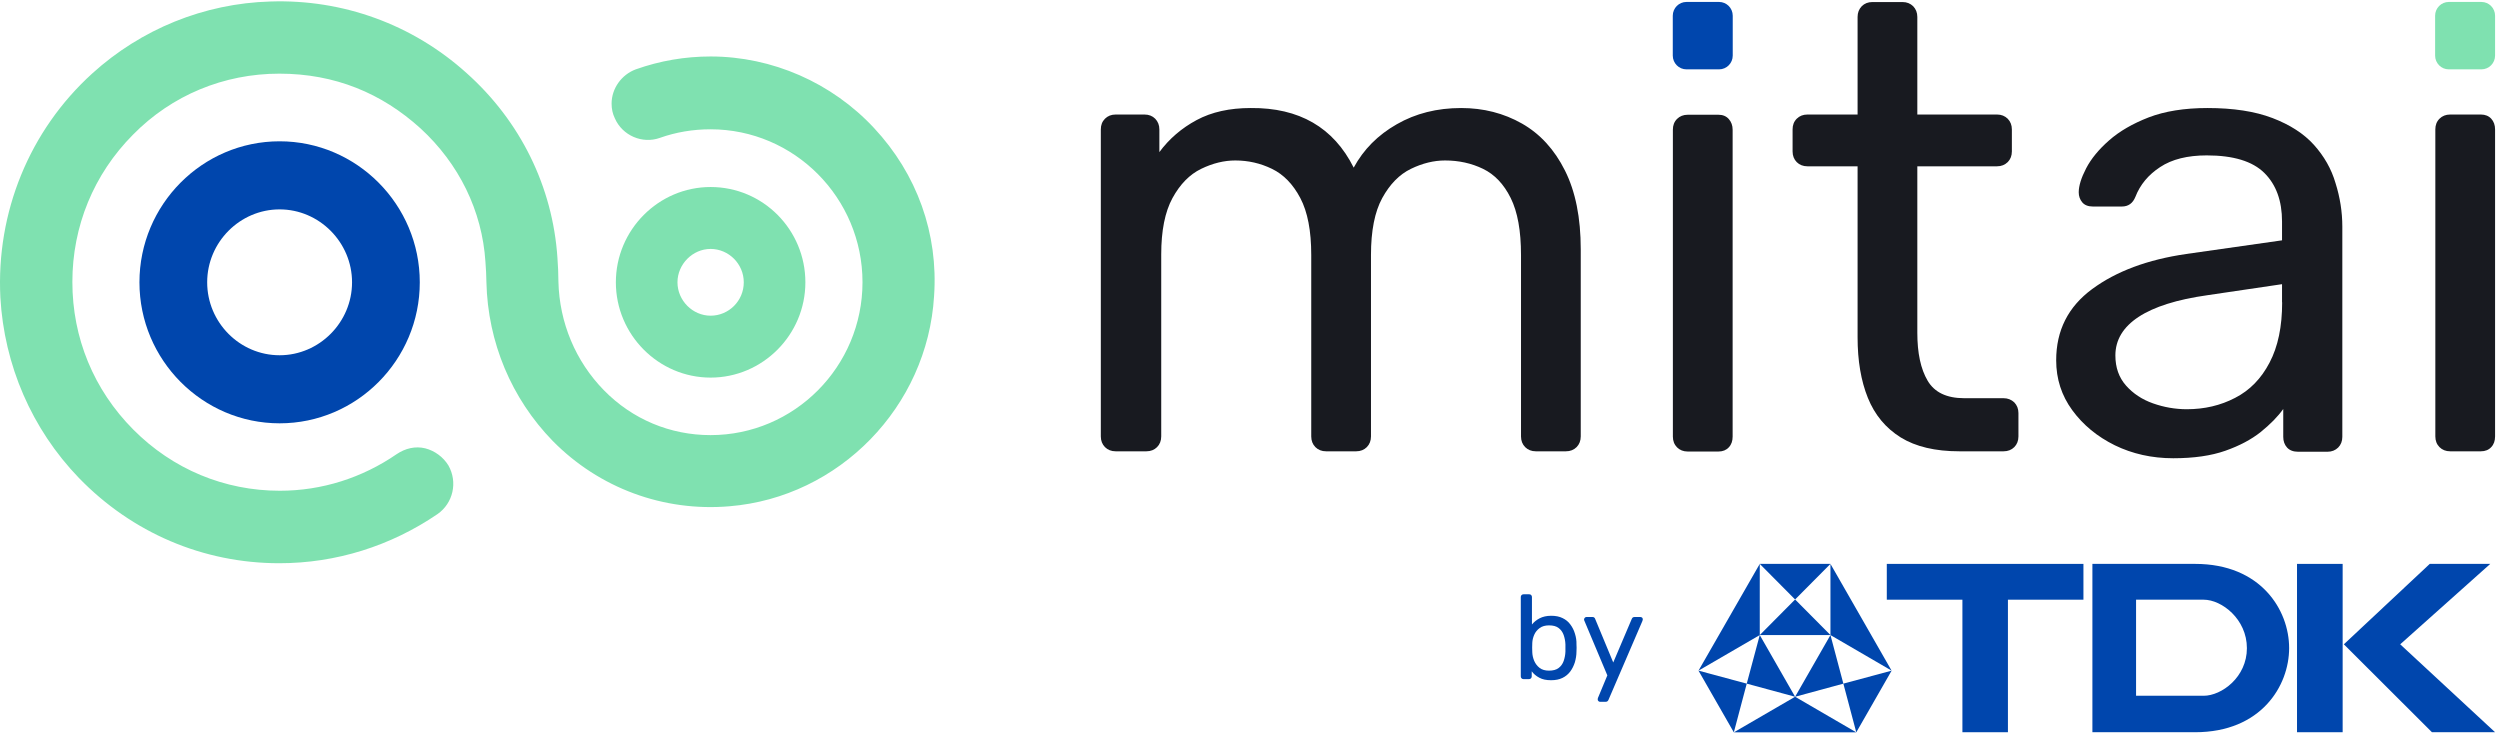
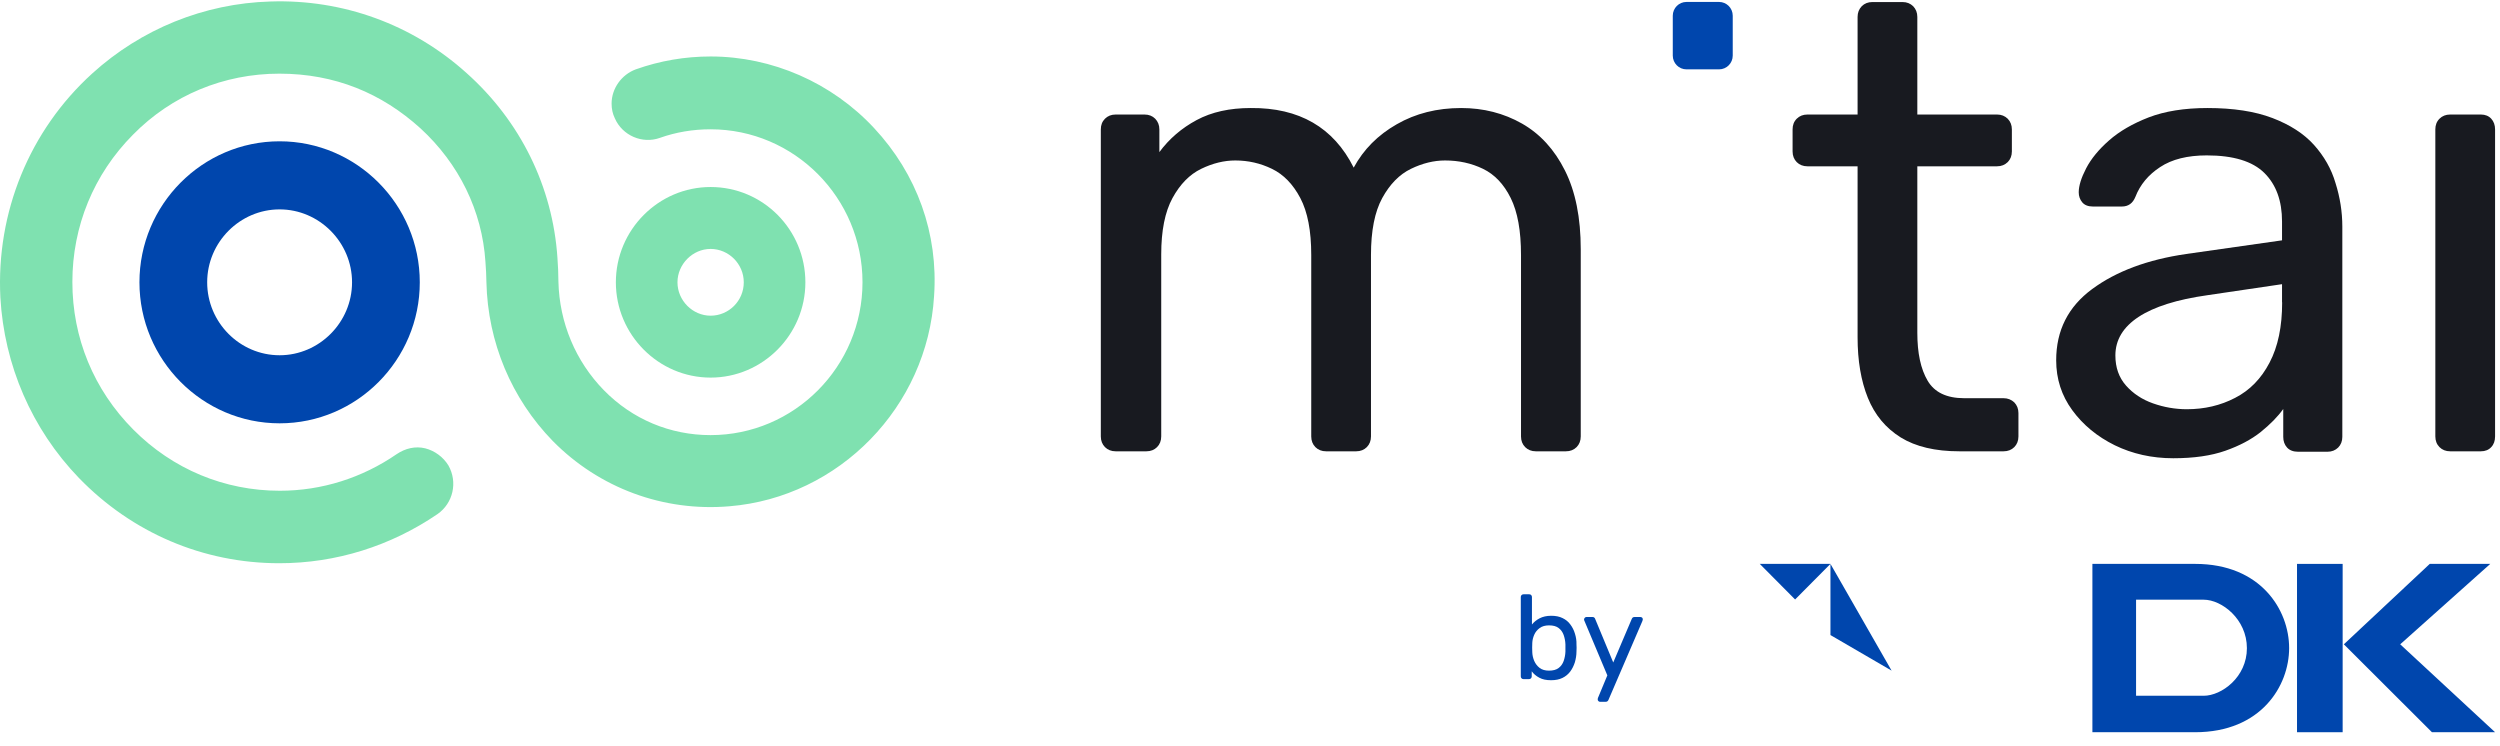
<svg xmlns="http://www.w3.org/2000/svg" width="171" height="51" viewBox="0 0 171 51" fill="none">
  <path d="M104.104 8.452C102.854 7.743 101.47 7.389 99.943 7.389C98.296 7.389 96.829 7.758 95.542 8.497C94.247 9.235 93.267 10.222 92.593 11.466C91.216 8.715 88.866 7.359 85.55 7.389C84.113 7.389 82.878 7.66 81.853 8.211C80.827 8.761 79.974 9.492 79.301 10.403V8.851C79.301 8.557 79.203 8.316 79.016 8.12C78.829 7.932 78.582 7.834 78.29 7.834H76.307C76.015 7.834 75.768 7.932 75.581 8.12C75.386 8.316 75.296 8.557 75.296 8.851V29.852C75.296 30.146 75.394 30.394 75.581 30.583C75.768 30.771 76.015 30.869 76.307 30.869H78.417C78.709 30.869 78.956 30.771 79.143 30.583C79.331 30.394 79.428 30.146 79.428 29.852V17.404C79.428 15.784 79.682 14.495 80.199 13.546C80.715 12.604 81.366 11.933 82.16 11.549C82.953 11.164 83.731 10.976 84.495 10.976C85.378 10.976 86.209 11.164 87.002 11.549C87.795 11.933 88.439 12.596 88.941 13.546C89.442 14.495 89.689 15.791 89.689 17.441V29.852C89.689 30.146 89.786 30.394 89.973 30.583C90.16 30.771 90.407 30.869 90.699 30.869H92.765C93.057 30.869 93.304 30.771 93.491 30.583C93.678 30.394 93.775 30.146 93.775 29.852V17.441C93.775 15.791 94.03 14.487 94.546 13.546C95.063 12.604 95.714 11.933 96.507 11.549C97.301 11.164 98.079 10.976 98.843 10.976C99.778 10.976 100.646 11.164 101.44 11.549C102.233 11.933 102.862 12.596 103.333 13.546C103.805 14.495 104.037 15.791 104.037 17.441V29.852C104.037 30.146 104.134 30.394 104.321 30.583C104.508 30.771 104.755 30.869 105.047 30.869H107.113C107.405 30.869 107.652 30.771 107.839 30.583C108.026 30.394 108.123 30.146 108.123 29.852V17.049C108.123 14.894 107.764 13.101 107.045 11.669C106.327 10.23 105.346 9.16 104.104 8.452Z" fill="#181A20" />
-   <path d="M117.546 7.849H115.435C115.144 7.849 114.897 7.947 114.709 8.135C114.515 8.331 114.425 8.573 114.425 8.866V29.867C114.425 30.161 114.522 30.41 114.709 30.598C114.897 30.787 115.144 30.884 115.435 30.884H117.546C117.838 30.884 118.077 30.787 118.25 30.598C118.429 30.41 118.512 30.161 118.512 29.867V8.874C118.512 8.58 118.422 8.339 118.25 8.143C118.077 7.947 117.838 7.849 117.546 7.849Z" fill="#181A20" />
  <path d="M137.043 27.237H134.356C133.151 27.237 132.32 26.838 131.849 26.039C131.377 25.24 131.145 24.148 131.145 22.761V11.375H136.601C136.893 11.375 137.133 11.277 137.327 11.089C137.515 10.9 137.612 10.652 137.612 10.358V8.851C137.612 8.557 137.515 8.316 137.327 8.12C137.133 7.932 136.893 7.834 136.601 7.834H131.145V1.157C131.145 0.864 131.048 0.622 130.861 0.426C130.666 0.238 130.427 0.14 130.135 0.14H128.069C127.777 0.14 127.53 0.238 127.343 0.426C127.156 0.622 127.059 0.864 127.059 1.157V7.834H123.623C123.332 7.834 123.085 7.932 122.897 8.12C122.703 8.316 122.613 8.557 122.613 8.851V10.358C122.613 10.652 122.71 10.9 122.897 11.089C123.085 11.277 123.332 11.375 123.623 11.375H127.059V23.07C127.059 24.668 127.291 26.047 127.762 27.214C128.234 28.382 128.982 29.279 130.008 29.92C131.033 30.553 132.373 30.869 134.012 30.869H137.051C137.342 30.869 137.589 30.771 137.777 30.583C137.964 30.394 138.061 30.146 138.061 29.852V28.254C138.061 27.96 137.964 27.719 137.777 27.523C137.574 27.335 137.335 27.237 137.043 27.237Z" fill="#181A20" />
  <path d="M158.277 9.913C157.588 9.145 156.638 8.535 155.44 8.075C154.235 7.615 152.753 7.389 150.994 7.389C149.408 7.389 148.068 7.608 146.968 8.03C145.867 8.459 144.969 8.979 144.258 9.605C143.555 10.222 143.031 10.863 142.694 11.511C142.357 12.159 142.185 12.709 142.185 13.154C142.185 13.417 142.267 13.651 142.425 13.839C142.582 14.028 142.829 14.126 143.151 14.126H145.134C145.576 14.126 145.882 13.907 146.062 13.463C146.384 12.634 146.945 11.956 147.754 11.428C148.562 10.893 149.625 10.629 150.942 10.629C152.761 10.629 154.07 11.029 154.879 11.827C155.687 12.626 156.091 13.734 156.091 15.15V16.439L149.535 17.373C146.893 17.758 144.752 18.556 143.106 19.77C141.459 20.983 140.643 22.603 140.643 24.645C140.643 25.918 141.01 27.056 141.744 28.058C142.477 29.061 143.443 29.859 144.648 30.455C145.853 31.042 147.185 31.344 148.652 31.344C150.059 31.344 151.249 31.171 152.214 30.831C153.18 30.492 153.988 30.063 154.632 29.55C155.275 29.03 155.792 28.511 156.174 27.976V29.882C156.174 30.176 156.263 30.424 156.436 30.613C156.608 30.801 156.862 30.899 157.184 30.899H159.205C159.497 30.899 159.736 30.801 159.931 30.613C160.118 30.424 160.215 30.176 160.215 29.882V15.497C160.215 14.495 160.058 13.5 159.751 12.528C159.467 11.549 158.965 10.682 158.277 9.913ZM156.099 20.681C156.099 22.339 155.814 23.711 155.238 24.803C154.669 25.896 153.883 26.702 152.88 27.215C151.885 27.734 150.785 27.991 149.58 27.991C148.786 27.991 148.016 27.855 147.267 27.591C146.519 27.328 145.905 26.921 145.418 26.371C144.932 25.82 144.692 25.135 144.692 24.313C144.692 23.251 145.224 22.369 146.279 21.676C147.334 20.983 148.906 20.485 150.987 20.192L156.091 19.438V20.681H156.099Z" fill="#181A20" />
  <path d="M170.401 8.12C170.229 7.932 169.99 7.834 169.698 7.834H167.587C167.295 7.834 167.048 7.932 166.861 8.12C166.667 8.316 166.577 8.557 166.577 8.851V29.852C166.577 30.146 166.674 30.395 166.861 30.583C167.048 30.771 167.295 30.869 167.587 30.869H169.698C169.99 30.869 170.229 30.771 170.401 30.583C170.581 30.395 170.663 30.146 170.663 29.852V8.851C170.663 8.557 170.574 8.309 170.401 8.12Z" fill="#181A20" />
  <path d="M117.584 4.744H115.353C114.837 4.744 114.418 4.322 114.418 3.803V1.075C114.418 0.555 114.837 0.133 115.353 0.133H117.584C118.1 0.133 118.519 0.555 118.519 1.075V3.803C118.519 4.322 118.1 4.744 117.584 4.744Z" fill="#0046AD" />
-   <path d="M169.728 4.744H167.497C166.981 4.744 166.562 4.322 166.562 3.803V1.075C166.562 0.555 166.981 0.133 167.497 0.133H169.728C170.244 0.133 170.663 0.555 170.663 1.075V3.803C170.663 4.322 170.244 4.744 169.728 4.744Z" fill="#7FE1B0" />
  <path d="M59.781 8.753C56.9 5.656 52.813 3.863 48.607 3.863C46.855 3.863 45.141 4.157 43.487 4.744C42.514 5.106 41.833 6.048 41.833 7.088C41.833 7.45 41.901 7.774 42.058 8.098C42.574 9.273 43.936 9.861 45.134 9.431C46.234 9.04 47.402 8.844 48.599 8.844C54.332 8.844 58.995 13.538 58.995 19.303C58.995 25.075 54.332 29.762 48.599 29.762C45.845 29.762 43.255 28.684 41.309 26.695C39.363 24.705 38.263 22.068 38.196 19.265C38.196 18.843 38.166 18.059 38.129 17.637C37.807 12.785 35.599 8.286 31.909 4.993C28.219 1.67 23.451 -0.063 18.497 0.103C13.961 0.231 9.65 1.994 6.312 5.023C2.001 8.934 -0.267 14.54 0.025 20.343C0.287 24.969 2.166 29.34 5.399 32.693C9.029 36.438 13.886 38.525 19.103 38.525C22.987 38.525 26.715 37.35 29.925 35.164C30.996 34.418 31.318 32.979 30.674 31.841C30.315 31.254 29.731 30.832 29.087 30.666C28.406 30.5 27.725 30.666 27.141 31.058C24.776 32.685 22.022 33.567 19.14 33.567C15.353 33.567 11.821 32.097 9.126 29.392C6.402 26.657 4.95 23.1 4.95 19.288C4.95 15.475 6.409 11.918 9.096 9.213C11.753 6.508 15.316 5.038 19.11 5.038C22.905 5.038 26.108 6.372 28.765 8.783C31.392 11.195 32.979 14.42 33.204 17.909C33.234 18.233 33.271 18.986 33.271 19.31C33.368 23.417 34.985 27.26 37.807 30.161C40.98 33.386 45.388 35.014 49.894 34.629C57.408 34.011 63.433 27.817 63.89 20.26C64.189 15.987 62.73 11.911 59.781 8.753Z" fill="#7FE1B0" />
  <path d="M19.125 9.665C13.841 9.665 9.538 13.998 9.538 19.31C9.538 24.623 13.849 28.955 19.125 28.955C24.41 28.955 28.713 24.623 28.713 19.31C28.713 13.998 24.402 9.665 19.125 9.665ZM24.08 19.31C24.08 22.046 21.842 24.299 19.125 24.299C16.401 24.299 14.171 22.053 14.171 19.31C14.171 16.567 16.409 14.322 19.125 14.322C21.842 14.322 24.08 16.575 24.08 19.31Z" fill="#0046AD" />
  <path d="M48.606 12.792C45.044 12.792 42.125 15.723 42.125 19.31C42.125 22.897 45.044 25.828 48.606 25.828C52.169 25.828 55.088 22.897 55.088 19.31C55.088 15.723 52.199 12.792 48.606 12.792ZM50.874 19.31C50.874 20.584 49.842 21.593 48.606 21.593C47.372 21.593 46.339 20.553 46.339 19.31C46.339 18.074 47.372 17.027 48.606 17.027C49.834 17.027 50.874 18.044 50.874 19.31Z" fill="#7FE1B0" />
  <path d="M120.368 38.57L122.785 41.004L125.203 38.57H120.368Z" fill="#0046AD" />
-   <path d="M122.785 41.004L120.368 43.438H125.203L122.785 41.004Z" fill="#0046AD" />
-   <path d="M126.969 50.092L122.785 47.658L126.086 46.761L125.203 43.438L122.785 47.658L118.594 50.092L119.477 46.761L116.177 45.872L120.368 43.438L119.477 46.761L122.785 47.658L120.368 43.438V38.57L116.177 45.872L118.594 50.092H126.969L129.387 45.872L126.086 46.761L126.969 50.092Z" fill="#0046AD" />
  <path d="M125.203 43.438L129.386 45.872L125.203 38.57V43.438Z" fill="#0046AD" />
-   <path d="M129.057 41.019H134.229V50.084H137.342V41.019H142.507V38.57H129.057V41.019Z" fill="#0046AD" />
  <path d="M150.148 38.57H143.12V50.084H150.148C154.654 50.084 156.577 46.919 156.577 44.327C156.577 41.735 154.654 38.57 150.148 38.57ZM150.732 47.59H146.107V41.019H150.732C151.967 41.019 153.688 42.346 153.688 44.335C153.688 46.324 151.952 47.59 150.732 47.59Z" fill="#0046AD" />
-   <path d="M160.237 38.57H157.116V50.084H160.237V38.57Z" fill="#0046AD" />
+   <path d="M160.237 38.57H157.116V50.084H160.237V38.57" fill="#0046AD" />
  <path d="M164.174 44.071L170.334 38.57H166.195L160.32 44.071L166.345 50.084H170.663L164.174 44.071Z" fill="#0046AD" />
  <path d="M107.727 43.347C107.659 43.114 107.554 42.903 107.412 42.715C107.277 42.526 107.098 42.383 106.881 42.278C106.671 42.172 106.409 42.119 106.102 42.119C105.788 42.119 105.526 42.18 105.309 42.293C105.092 42.406 104.92 42.549 104.785 42.715V40.838C104.785 40.785 104.77 40.74 104.733 40.703C104.703 40.665 104.658 40.65 104.598 40.65H104.209C104.156 40.65 104.112 40.665 104.074 40.703C104.037 40.74 104.022 40.785 104.022 40.838V46.264C104.022 46.316 104.037 46.362 104.074 46.399C104.112 46.437 104.156 46.452 104.209 46.452H104.583C104.635 46.452 104.68 46.437 104.718 46.399C104.755 46.362 104.77 46.316 104.77 46.264V45.917C104.897 46.09 105.07 46.241 105.287 46.354C105.504 46.475 105.773 46.527 106.095 46.527C106.402 46.527 106.656 46.475 106.873 46.369C107.09 46.264 107.262 46.12 107.405 45.932C107.539 45.751 107.644 45.54 107.719 45.307C107.786 45.073 107.831 44.825 107.831 44.561C107.839 44.47 107.839 44.395 107.839 44.312C107.839 44.237 107.839 44.154 107.831 44.063C107.839 43.83 107.801 43.581 107.727 43.347ZM107.075 44.568C107.068 44.794 107.023 45.013 106.956 45.209C106.888 45.405 106.769 45.571 106.611 45.691C106.454 45.812 106.23 45.872 105.953 45.872C105.691 45.872 105.474 45.812 105.309 45.684C105.144 45.555 105.025 45.397 104.942 45.209C104.86 45.013 104.815 44.817 104.808 44.614C104.8 44.523 104.8 44.418 104.8 44.297C104.8 44.176 104.8 44.071 104.808 43.98C104.815 43.792 104.86 43.604 104.942 43.415C105.025 43.227 105.152 43.076 105.317 42.956C105.481 42.835 105.698 42.775 105.953 42.775C106.237 42.775 106.454 42.835 106.611 42.956C106.769 43.076 106.888 43.242 106.956 43.438C107.023 43.634 107.068 43.852 107.075 44.078C107.075 44.252 107.075 44.41 107.075 44.568Z" fill="#0046AD" />
  <path d="M112.195 42.202H111.813C111.753 42.202 111.708 42.217 111.678 42.24C111.648 42.27 111.626 42.3 111.611 42.338L110.346 45.314L109.111 42.338C109.104 42.3 109.081 42.27 109.044 42.24C109.014 42.21 108.969 42.202 108.916 42.202H108.52C108.475 42.202 108.43 42.217 108.4 42.255C108.37 42.285 108.348 42.33 108.348 42.376C108.348 42.406 108.363 42.451 108.393 42.511L109.942 46.196L109.321 47.688C109.306 47.718 109.291 47.748 109.291 47.771C109.283 47.793 109.283 47.816 109.283 47.839C109.283 47.884 109.298 47.921 109.328 47.952C109.358 47.982 109.395 48.004 109.44 48.004H109.822C109.882 48.004 109.927 47.989 109.957 47.959C109.987 47.929 110.009 47.899 110.024 47.861L112.329 42.504C112.359 42.436 112.367 42.383 112.367 42.36C112.367 42.315 112.352 42.278 112.322 42.247C112.284 42.217 112.24 42.202 112.195 42.202Z" fill="#0046AD" />
</svg>